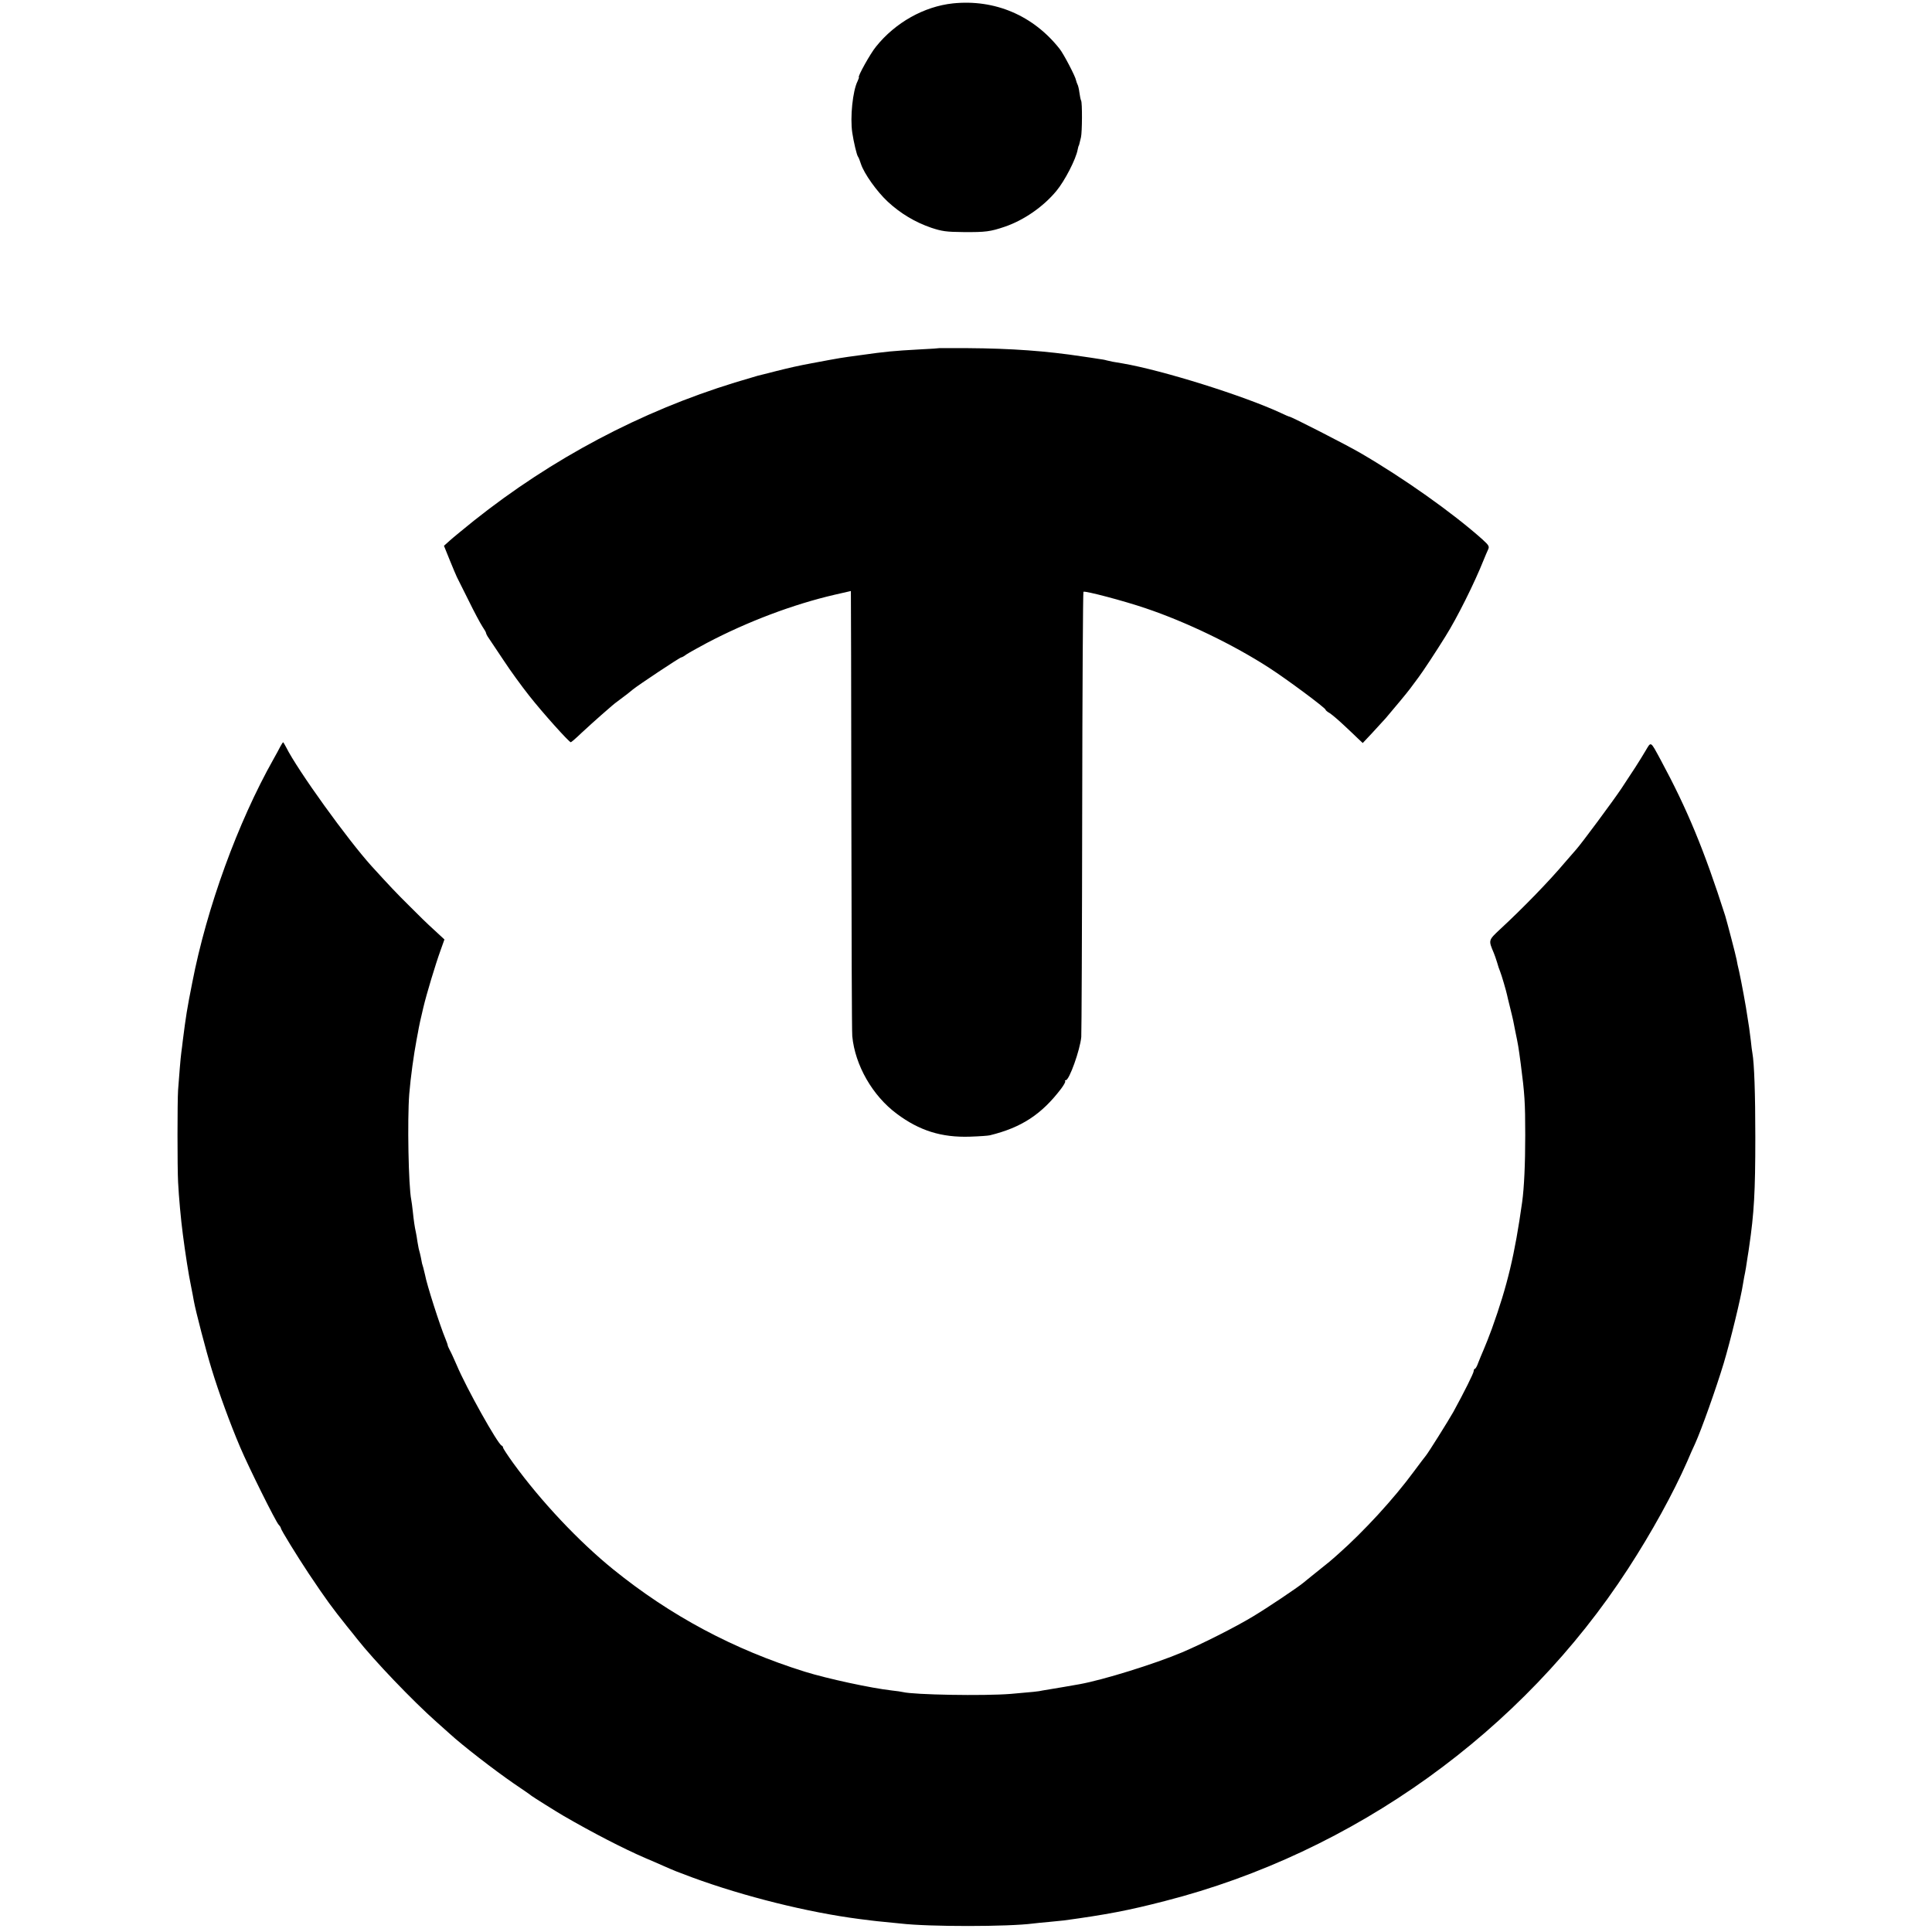
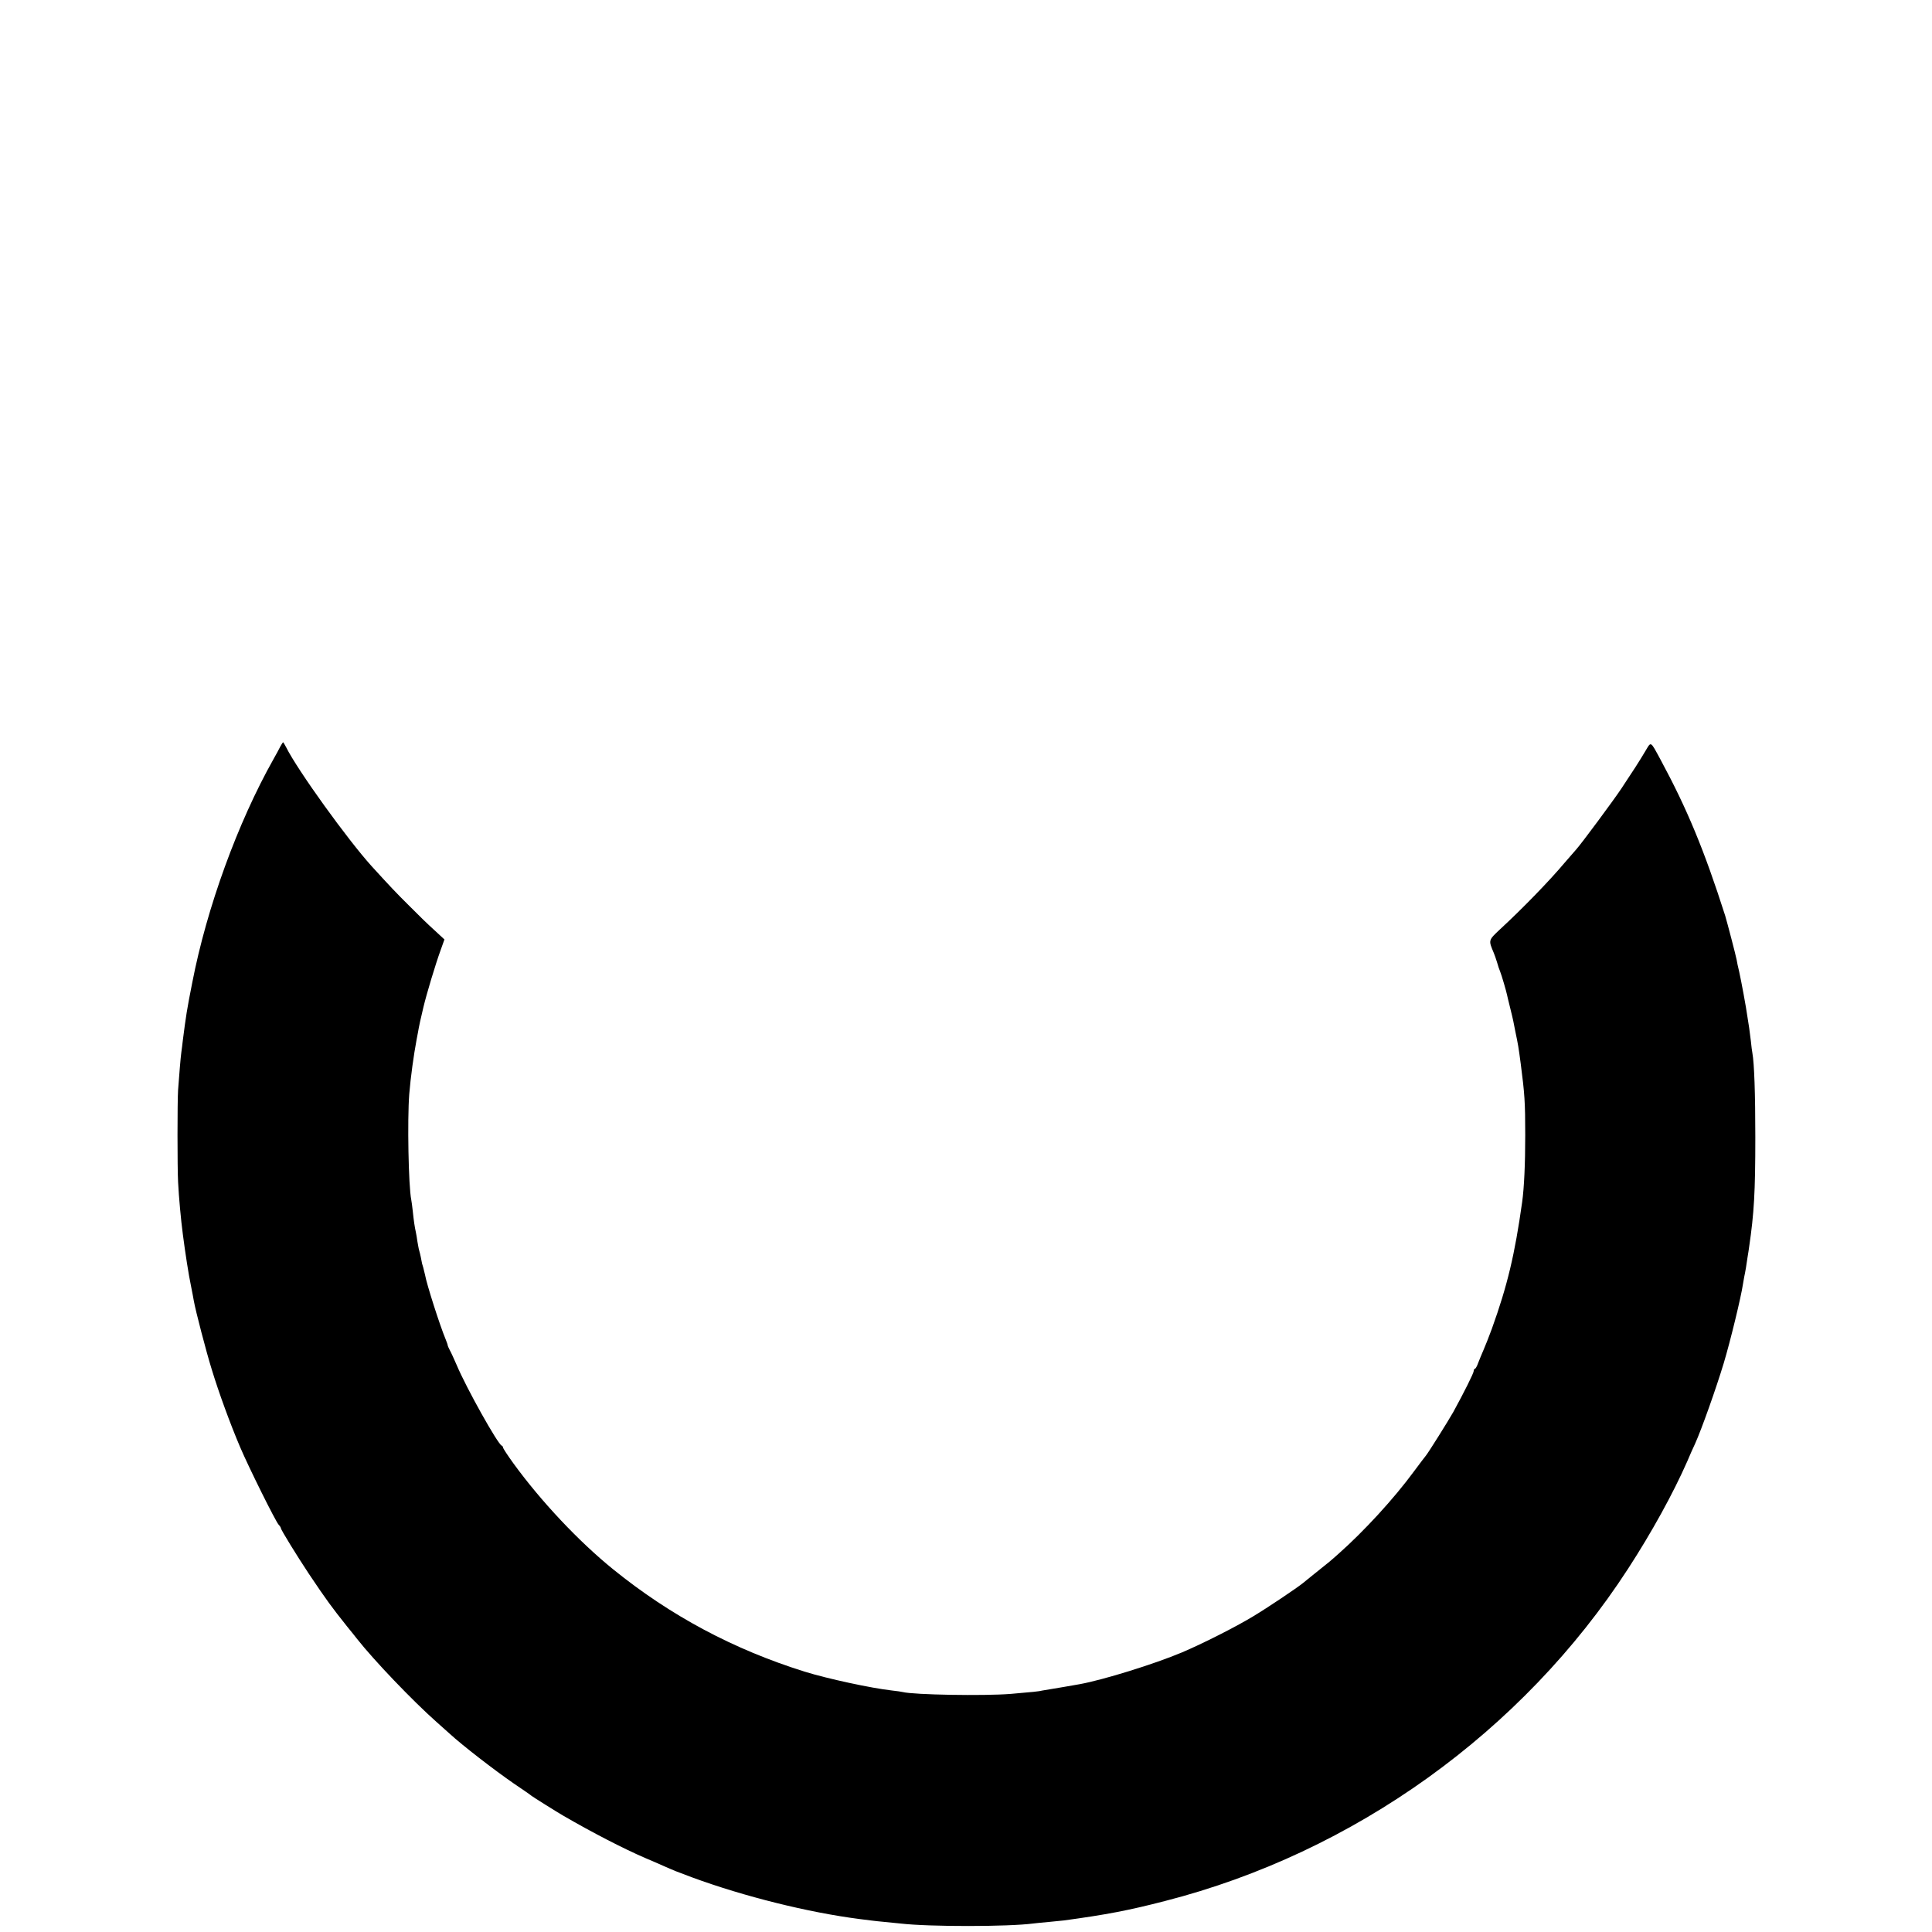
<svg xmlns="http://www.w3.org/2000/svg" version="1.0" width="1252pt" height="1252pt" viewBox="0 0 1252 1252" preserveAspectRatio="xMidYMid meet">
  <g transform="translate(0,1252) scale(0.1,-0.1)" fill="#000000" stroke="none">
-     <path d="M6175 12498 c-187 -20 -373 -124 -498 -280 -36 -43 -122 -198 -111 -198 2 0 -2 -12 -9 -27 -31 -62 -49 -233 -34 -333 9 -60 29 -145 37 -155 4 -5 13 -27 19 -47 20 -62 103 -179 174 -245 82 -76 177 -133 282 -169 70 -23 97 -27 210 -28 142 -1 173 3 267 35 123 42 250 130 334 232 54 65 127 206 138 269 3 13 5 23 6 23 2 0 3 6 15 55 8 34 9 225 1 238 -3 5 -8 29 -11 52 -3 24 -9 48 -13 54 -3 6 -7 18 -9 26 -3 23 -81 172 -106 203 -171 217 -420 323 -692 295z" />
-     <path d="M6087 10264 c-1 -1 -56 -5 -122 -8 -180 -10 -221 -14 -385 -37 -140 -19 -122 -16 -320 -53 -86 -16 -139 -28 -231 -51 -57 -15 -111 -28 -119 -30 -8 -2 -75 -22 -148 -44 -608 -187 -1183 -491 -1692 -896 -63 -51 -133 -108 -154 -127 l-39 -35 38 -94 c21 -52 42 -101 46 -109 4 -8 38 -76 75 -150 36 -74 77 -150 90 -170 13 -19 24 -38 24 -43 0 -4 8 -20 19 -35 10 -15 53 -79 95 -142 41 -63 116 -166 165 -228 88 -112 259 -302 270 -302 3 0 36 28 72 63 37 34 93 85 124 112 32 28 63 55 69 60 6 6 29 24 51 40 52 39 55 41 85 66 35 29 306 209 315 209 4 0 19 8 33 19 15 10 74 43 132 74 264 139 561 251 829 313 57 13 104 24 105 24 1 0 2 -638 3 -1417 1 -780 3 -1440 6 -1468 18 -188 131 -386 289 -503 146 -109 289 -154 473 -148 61 2 119 6 130 9 204 50 334 135 460 300 19 25 31 47 28 51 -4 3 -2 6 4 6 22 0 92 195 100 280 2 25 5 682 6 1462 1 779 5 1419 8 1423 9 8 260 -58 404 -107 264 -89 570 -237 800 -386 112 -72 365 -260 365 -271 0 -4 12 -14 28 -23 15 -10 54 -43 87 -74 33 -31 75 -70 93 -88 l33 -31 62 66 c34 37 73 79 87 95 57 67 137 163 157 190 12 16 36 49 55 74 28 37 115 169 175 266 75 119 189 348 247 494 10 25 23 55 29 68 10 21 6 28 -38 68 -193 172 -511 397 -790 559 -91 53 -447 235 -459 235 -3 0 -29 11 -58 25 -240 111 -762 275 -1023 320 -22 4 -51 9 -65 11 -14 3 -32 7 -40 9 -8 3 -33 7 -55 10 -22 4 -67 10 -100 15 -237 36 -461 52 -743 54 -101 0 -184 0 -185 0z" />
    <path d="M1817 7683 c-8 -16 -28 -53 -45 -83 -231 -410 -432 -962 -526 -1447 -35 -176 -41 -217 -61 -373 -3 -25 -7 -61 -10 -80 -5 -35 -14 -150 -21 -244 -5 -72 -5 -505 0 -596 5 -99 18 -242 31 -340 15 -117 38 -265 52 -330 8 -41 17 -86 19 -100 11 -63 80 -328 116 -444 45 -148 120 -354 185 -506 54 -127 228 -478 249 -501 8 -8 14 -18 14 -22 0 -10 106 -182 181 -295 118 -176 148 -216 249 -343 25 -30 54 -67 65 -81 108 -137 359 -400 515 -538 40 -36 78 -69 84 -75 84 -77 287 -234 416 -323 58 -39 110 -75 115 -80 10 -8 165 -105 203 -127 189 -110 395 -216 532 -275 41 -17 95 -41 120 -52 73 -32 80 -35 185 -74 337 -124 752 -227 1085 -270 30 -4 66 -8 80 -10 14 -2 52 -6 85 -9 33 -3 78 -8 100 -10 189 -22 700 -21 860 0 17 2 62 7 100 10 39 4 84 8 100 10 272 37 420 65 655 126 1223 313 2316 1097 3001 2154 152 234 291 486 383 695 15 36 38 88 51 115 43 96 135 355 185 520 43 143 113 431 125 514 2 14 6 35 8 46 7 31 16 86 22 130 4 22 8 51 10 65 32 219 40 353 40 710 0 284 -7 481 -19 546 -2 10 -7 46 -10 79 -4 33 -9 71 -11 85 -2 14 -7 45 -11 70 -8 60 -40 232 -54 295 -7 28 -14 61 -16 75 -6 32 -62 245 -74 285 -136 426 -247 693 -418 1010 -69 127 -61 122 -100 57 -38 -64 -81 -131 -155 -242 -52 -78 -261 -360 -293 -395 -11 -12 -44 -50 -74 -85 -98 -117 -273 -297 -418 -431 -78 -73 -77 -71 -42 -154 5 -11 14 -38 21 -60 6 -22 15 -49 20 -60 9 -21 41 -131 45 -152 1 -7 10 -42 19 -79 9 -37 19 -77 21 -88 2 -12 8 -43 14 -71 18 -86 20 -97 35 -210 25 -193 29 -246 29 -460 0 -190 -7 -340 -20 -435 -48 -341 -95 -539 -196 -820 -17 -47 -41 -107 -53 -135 -12 -27 -28 -67 -36 -87 -7 -21 -17 -38 -21 -38 -4 0 -8 -7 -8 -15 0 -13 -62 -137 -132 -265 -34 -60 -160 -261 -177 -282 -6 -7 -41 -53 -78 -103 -130 -177 -325 -389 -490 -535 -54 -48 -54 -48 -148 -123 -33 -27 -69 -55 -79 -64 -39 -32 -234 -163 -326 -218 -112 -68 -326 -176 -460 -233 -178 -75 -509 -178 -663 -206 -71 -13 -146 -25 -181 -31 -21 -3 -48 -8 -60 -10 -23 -6 -65 -10 -206 -22 -175 -14 -629 -6 -700 12 -8 2 -40 7 -70 10 -134 15 -421 77 -565 122 -461 144 -869 362 -1240 662 -225 182 -470 443 -648 688 -37 51 -67 97 -67 102 0 5 -4 11 -9 13 -25 9 -229 373 -292 523 -17 39 -36 81 -44 95 -7 14 -14 28 -14 33 0 4 -7 22 -14 40 -36 86 -122 354 -133 417 -3 14 -8 34 -11 45 -7 22 -9 27 -16 68 -3 15 -8 35 -11 45 -3 9 -7 35 -11 56 -3 21 -7 48 -10 60 -8 35 -14 78 -20 136 -3 30 -8 64 -10 75 -18 88 -26 517 -13 685 9 110 29 254 48 355 5 28 12 61 14 75 5 28 7 34 30 134 20 84 77 274 111 368 l25 70 -67 62 c-37 33 -110 104 -162 157 -87 86 -127 129 -242 255 -155 171 -481 623 -555 772 -9 17 -18 32 -19 32 -2 0 -10 -12 -18 -27z" />
  </g>
</svg>